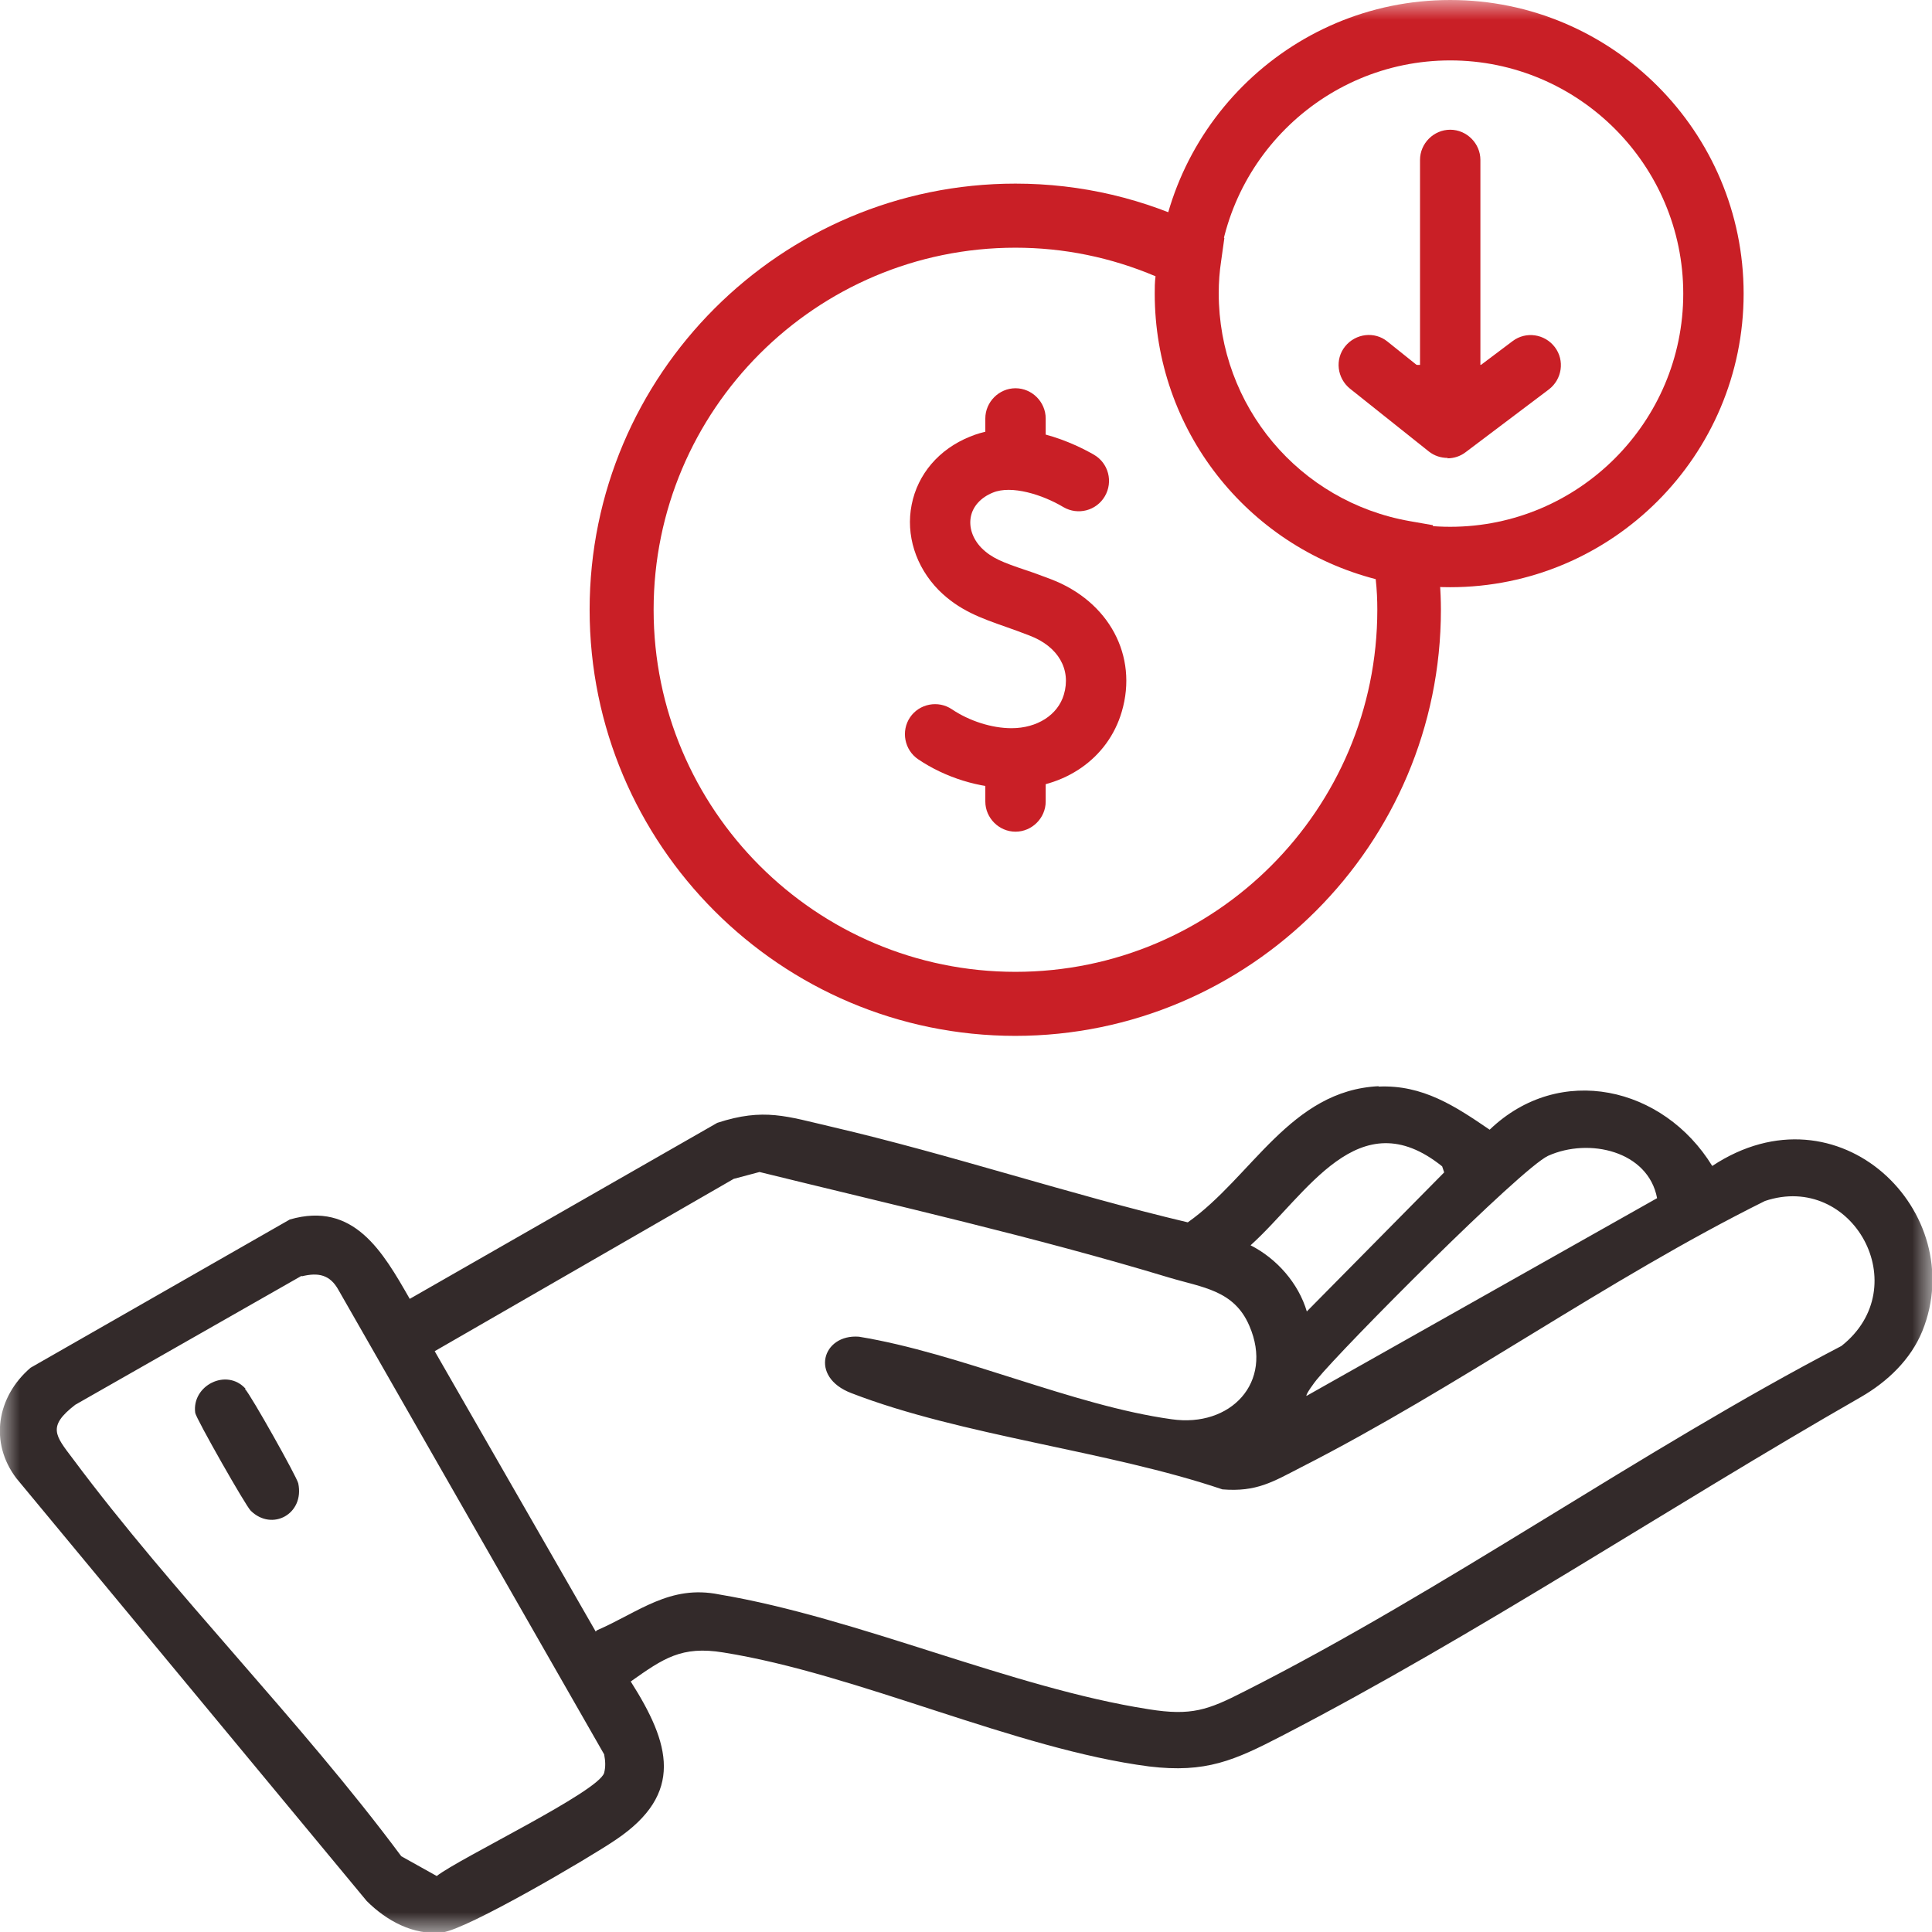
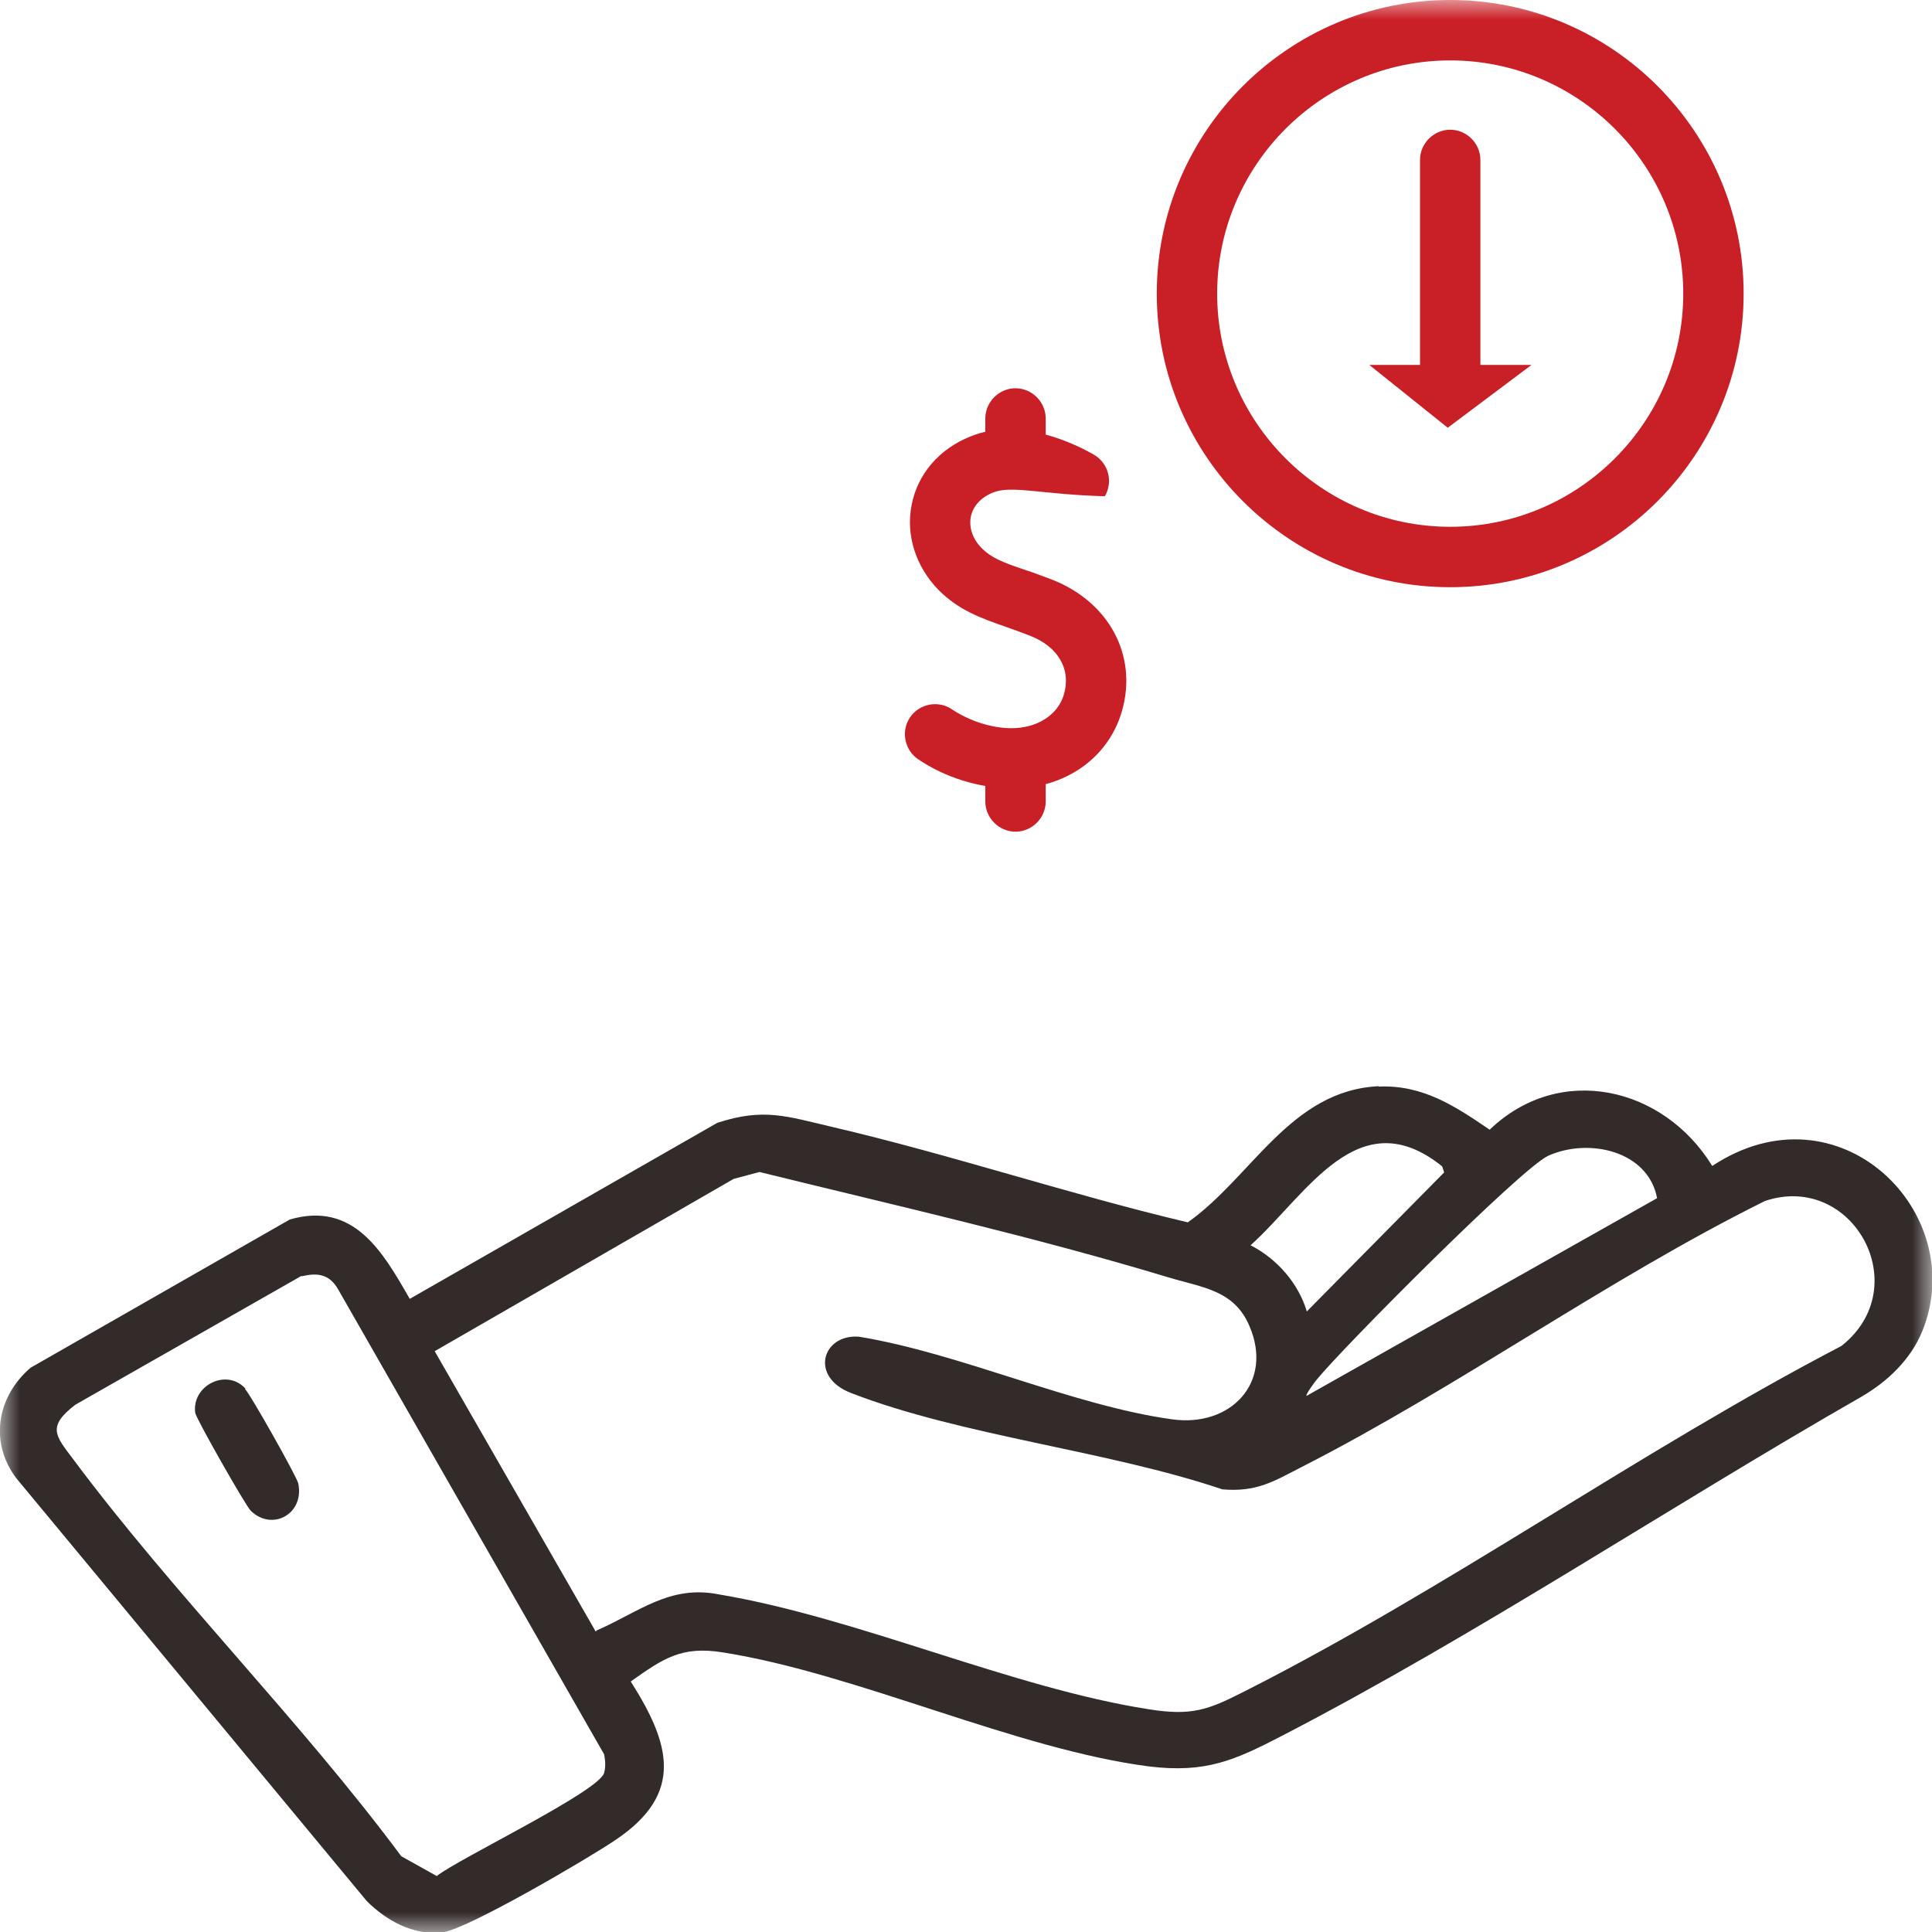
<svg xmlns="http://www.w3.org/2000/svg" width="48" height="48" viewBox="0 0 48 48" fill="none">
  <g clip-path="url(#clip0_234_7735)">
    <mask id="mask0_234_7735" style="mask-type:luminance" maskUnits="userSpaceOnUse" x="0" y="0" width="48" height="48">
      <path d="M48 0H0V48H48V0Z" fill="white" />
    </mask>
    <g mask="url(#mask0_234_7735)">
      <path d="M34.25 26.996C35.35 26.946 36.16 27.487 37.01 28.067C38.75 26.396 41.33 26.996 42.54 28.968C45.69 26.886 48.95 30.128 47.76 33.07C47.47 33.781 46.89 34.331 46.23 34.711C41.46 37.443 36.7 40.615 31.85 43.126C30.67 43.737 29.96 44.057 28.55 43.887C25.23 43.457 21.31 41.586 17.97 41.055C16.93 40.885 16.48 41.205 15.67 41.776C16.65 43.316 17.01 44.557 15.3 45.708C14.64 46.158 11.6 47.94 10.99 48.01C10.27 48.09 9.6 47.719 9.11 47.229L0.41 36.732C-0.27 35.842 -0.08 34.701 0.76 33.981L7.2 30.298C8.79 29.838 9.51 31.099 10.18 32.27L17.82 27.897C18.98 27.517 19.55 27.737 20.67 27.997C23.63 28.687 26.55 29.668 29.51 30.369C31.1 29.248 32.06 27.086 34.26 26.986H34.25V26.996ZM32.47 32.58L35.88 29.128L35.83 28.978C33.75 27.307 32.47 29.678 31.07 30.939C31.72 31.269 32.26 31.879 32.47 32.59V32.58ZM41.17 29.768C40.95 28.597 39.48 28.257 38.46 28.717C37.78 29.038 33.36 33.48 32.71 34.281C32.66 34.341 32.43 34.651 32.46 34.681L41.17 29.768ZM14.83 40.505C15.87 40.054 16.64 39.364 17.87 39.614C21.33 40.195 25.14 41.936 28.54 42.466C29.6 42.636 30.01 42.486 30.91 42.026C35.92 39.494 40.76 36.042 45.75 33.44C47.61 31.97 46.03 29.108 43.85 29.838C39.92 31.789 36.22 34.471 32.33 36.452C31.63 36.812 31.22 37.073 30.37 37.003C27.53 36.042 23.89 35.672 21.15 34.611C20.1 34.211 20.43 33.14 21.34 33.21C23.85 33.62 26.65 34.921 29.11 35.261C30.57 35.472 31.65 34.351 31.04 32.94C30.66 32.05 29.87 31.989 29.04 31.739C25.7 30.729 22.24 29.948 18.87 29.118L18.23 29.288L10.8 33.57L14.8 40.535L14.82 40.515L14.83 40.505ZM7.49 31.699L1.87 34.901C1.17 35.442 1.37 35.662 1.81 36.242C4.32 39.614 7.45 42.726 9.97 46.118L10.85 46.609C11.43 46.158 14.87 44.517 15.01 44.047C15.05 43.887 15.04 43.747 15.01 43.587L8.41 32.05C8.2 31.669 7.91 31.609 7.5 31.709L7.49 31.699Z" fill="#332A2A" />
      <path d="M6.09 34.512C6.24 34.672 7.37 36.683 7.41 36.853C7.57 37.614 6.76 38.054 6.23 37.534C6.11 37.424 4.87 35.242 4.85 35.102C4.76 34.422 5.63 33.982 6.1 34.502H6.09V34.512Z" fill="#332A2A" />
-       <path d="M25.13 19.583C24.34 19.583 23.49 19.323 22.81 18.863C22.47 18.632 22.38 18.162 22.61 17.822C22.84 17.482 23.31 17.392 23.65 17.622C24.08 17.912 24.64 18.092 25.13 18.092C25.77 18.092 26.28 17.762 26.43 17.262C26.62 16.631 26.29 16.061 25.58 15.791C25.37 15.71 25.18 15.64 25.01 15.581C24.38 15.36 23.83 15.17 23.32 14.66C22.75 14.079 22.5 13.289 22.65 12.539C22.8 11.778 23.33 11.158 24.1 10.848C25.35 10.327 26.78 11.068 27.18 11.298C27.54 11.508 27.66 11.968 27.45 12.329C27.24 12.689 26.78 12.809 26.42 12.599C25.9 12.288 25.13 12.048 24.67 12.238C24.37 12.358 24.17 12.579 24.12 12.839C24.07 13.099 24.16 13.379 24.38 13.609C24.64 13.869 24.91 13.97 25.5 14.17C25.69 14.23 25.89 14.31 26.11 14.39C27.55 14.94 28.28 16.291 27.87 17.682C27.53 18.843 26.45 19.593 25.13 19.593V19.583Z" fill="#C91F26" />
+       <path d="M25.13 19.583C24.34 19.583 23.49 19.323 22.81 18.863C22.47 18.632 22.38 18.162 22.61 17.822C22.84 17.482 23.31 17.392 23.65 17.622C24.08 17.912 24.64 18.092 25.13 18.092C25.77 18.092 26.28 17.762 26.43 17.262C26.62 16.631 26.29 16.061 25.58 15.791C25.37 15.71 25.18 15.64 25.01 15.581C24.38 15.36 23.83 15.17 23.32 14.66C22.75 14.079 22.5 13.289 22.65 12.539C22.8 11.778 23.33 11.158 24.1 10.848C25.35 10.327 26.78 11.068 27.18 11.298C27.54 11.508 27.66 11.968 27.45 12.329C25.9 12.288 25.13 12.048 24.67 12.238C24.37 12.358 24.17 12.579 24.12 12.839C24.07 13.099 24.16 13.379 24.38 13.609C24.64 13.869 24.91 13.97 25.5 14.17C25.69 14.23 25.89 14.31 26.11 14.39C27.55 14.94 28.28 16.291 27.87 17.682C27.53 18.843 26.45 19.593 25.13 19.593V19.583Z" fill="#C91F26" />
      <path d="M25.23 20.663C24.82 20.663 24.48 20.323 24.48 19.913V18.942C24.48 18.532 24.82 18.191 25.23 18.191C25.64 18.191 25.98 18.532 25.98 18.942V19.913C25.98 20.323 25.64 20.663 25.23 20.663Z" fill="#C91F26" />
      <path d="M25.23 12.068C24.82 12.068 24.48 11.728 24.48 11.318V10.397C24.48 9.987 24.82 9.646 25.23 9.646C25.64 9.646 25.98 9.987 25.98 10.397V11.318C25.98 11.728 25.64 12.068 25.23 12.068Z" fill="#C91F26" />
      <path d="M36.03 14.589C32.01 14.589 28.74 11.317 28.74 7.295C28.74 3.272 32.01 0 36.03 0C40.05 0 43.32 3.272 43.32 7.295C43.32 11.317 40.05 14.589 36.03 14.589ZM36.03 1.501C32.84 1.501 30.24 4.103 30.24 7.295C30.24 10.487 32.84 13.088 36.03 13.088C39.22 13.088 41.82 10.487 41.82 7.295C41.82 4.103 39.22 1.501 36.03 1.501Z" fill="#C91F26" />
-       <path d="M25.229 25.736C19.399 25.736 14.649 20.993 14.649 15.149C14.649 9.305 19.399 4.562 25.229 4.562C26.859 4.562 28.439 4.933 29.909 5.663L30.419 5.913L30.339 6.484C30.299 6.744 30.279 7.014 30.279 7.284C30.279 10.086 32.279 12.467 35.029 12.948L35.599 13.048L35.679 13.618C35.759 14.188 35.799 14.679 35.799 15.149C35.799 20.983 31.049 25.736 25.22 25.736H25.229ZM25.229 6.154C20.27 6.154 16.239 10.186 16.239 15.149C16.239 20.112 20.27 24.145 25.229 24.145C30.189 24.145 34.219 20.112 34.219 15.149C34.219 14.909 34.209 14.659 34.179 14.389C30.969 13.558 28.689 10.666 28.689 7.294C28.689 7.154 28.689 7.014 28.709 6.864C27.599 6.394 26.429 6.154 25.229 6.154Z" fill="#C91F26" />
      <path d="M36.03 10.137C35.62 10.137 35.28 9.797 35.28 9.387V3.973C35.28 3.563 35.62 3.223 36.03 3.223C36.44 3.223 36.78 3.563 36.78 3.973V9.387C36.78 9.797 36.44 10.137 36.03 10.137Z" fill="#C91F26" />
      <path d="M34.02 9.066L35.969 10.627L38.05 9.066" fill="#C91F26" />
-       <path d="M35.97 11.377C35.8 11.377 35.64 11.327 35.499 11.217L33.54 9.656C33.219 9.396 33.16 8.925 33.42 8.605C33.679 8.285 34.15 8.225 34.47 8.485L35.97 9.686L37.58 8.475C37.91 8.225 38.38 8.295 38.63 8.625C38.88 8.955 38.809 9.426 38.48 9.676L36.41 11.237C36.279 11.337 36.12 11.387 35.959 11.387L35.97 11.377Z" fill="#C91F26" />
    </g>
  </g>
  <defs>
    <clipPath id="clip0_234_7735">
      <rect width="48" height="48" fill="white" />
    </clipPath>
  </defs>
</svg>